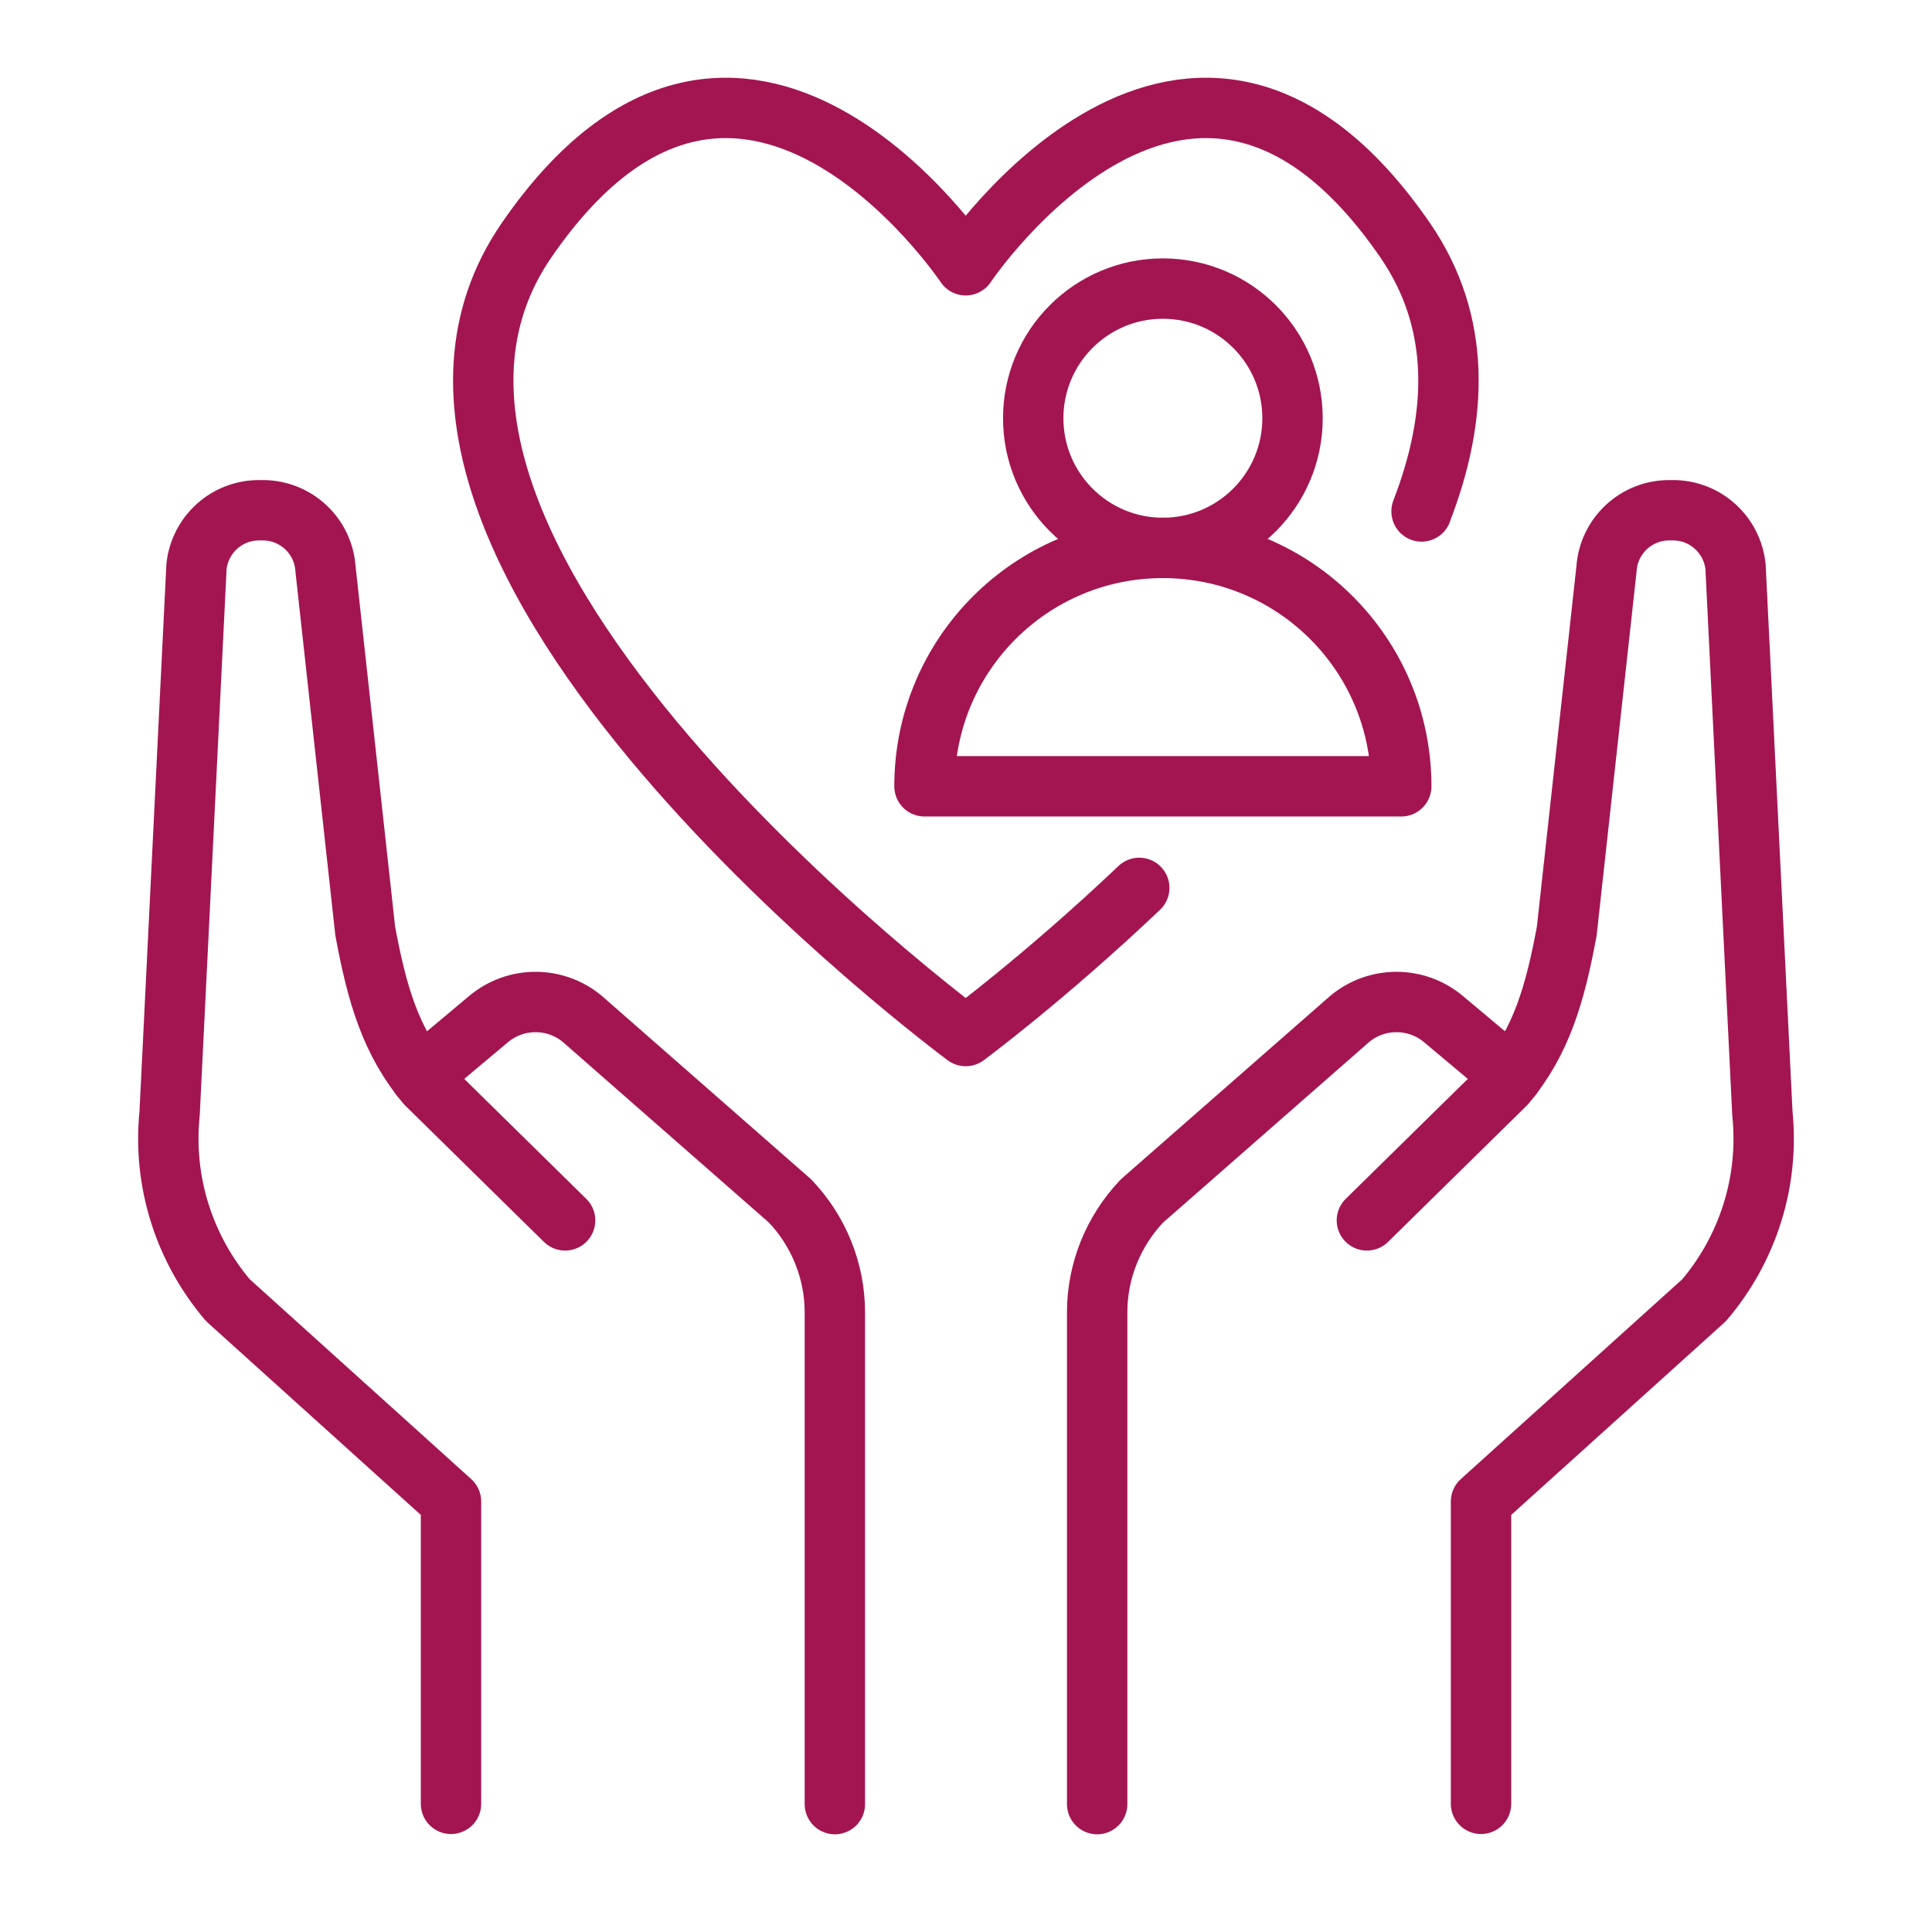
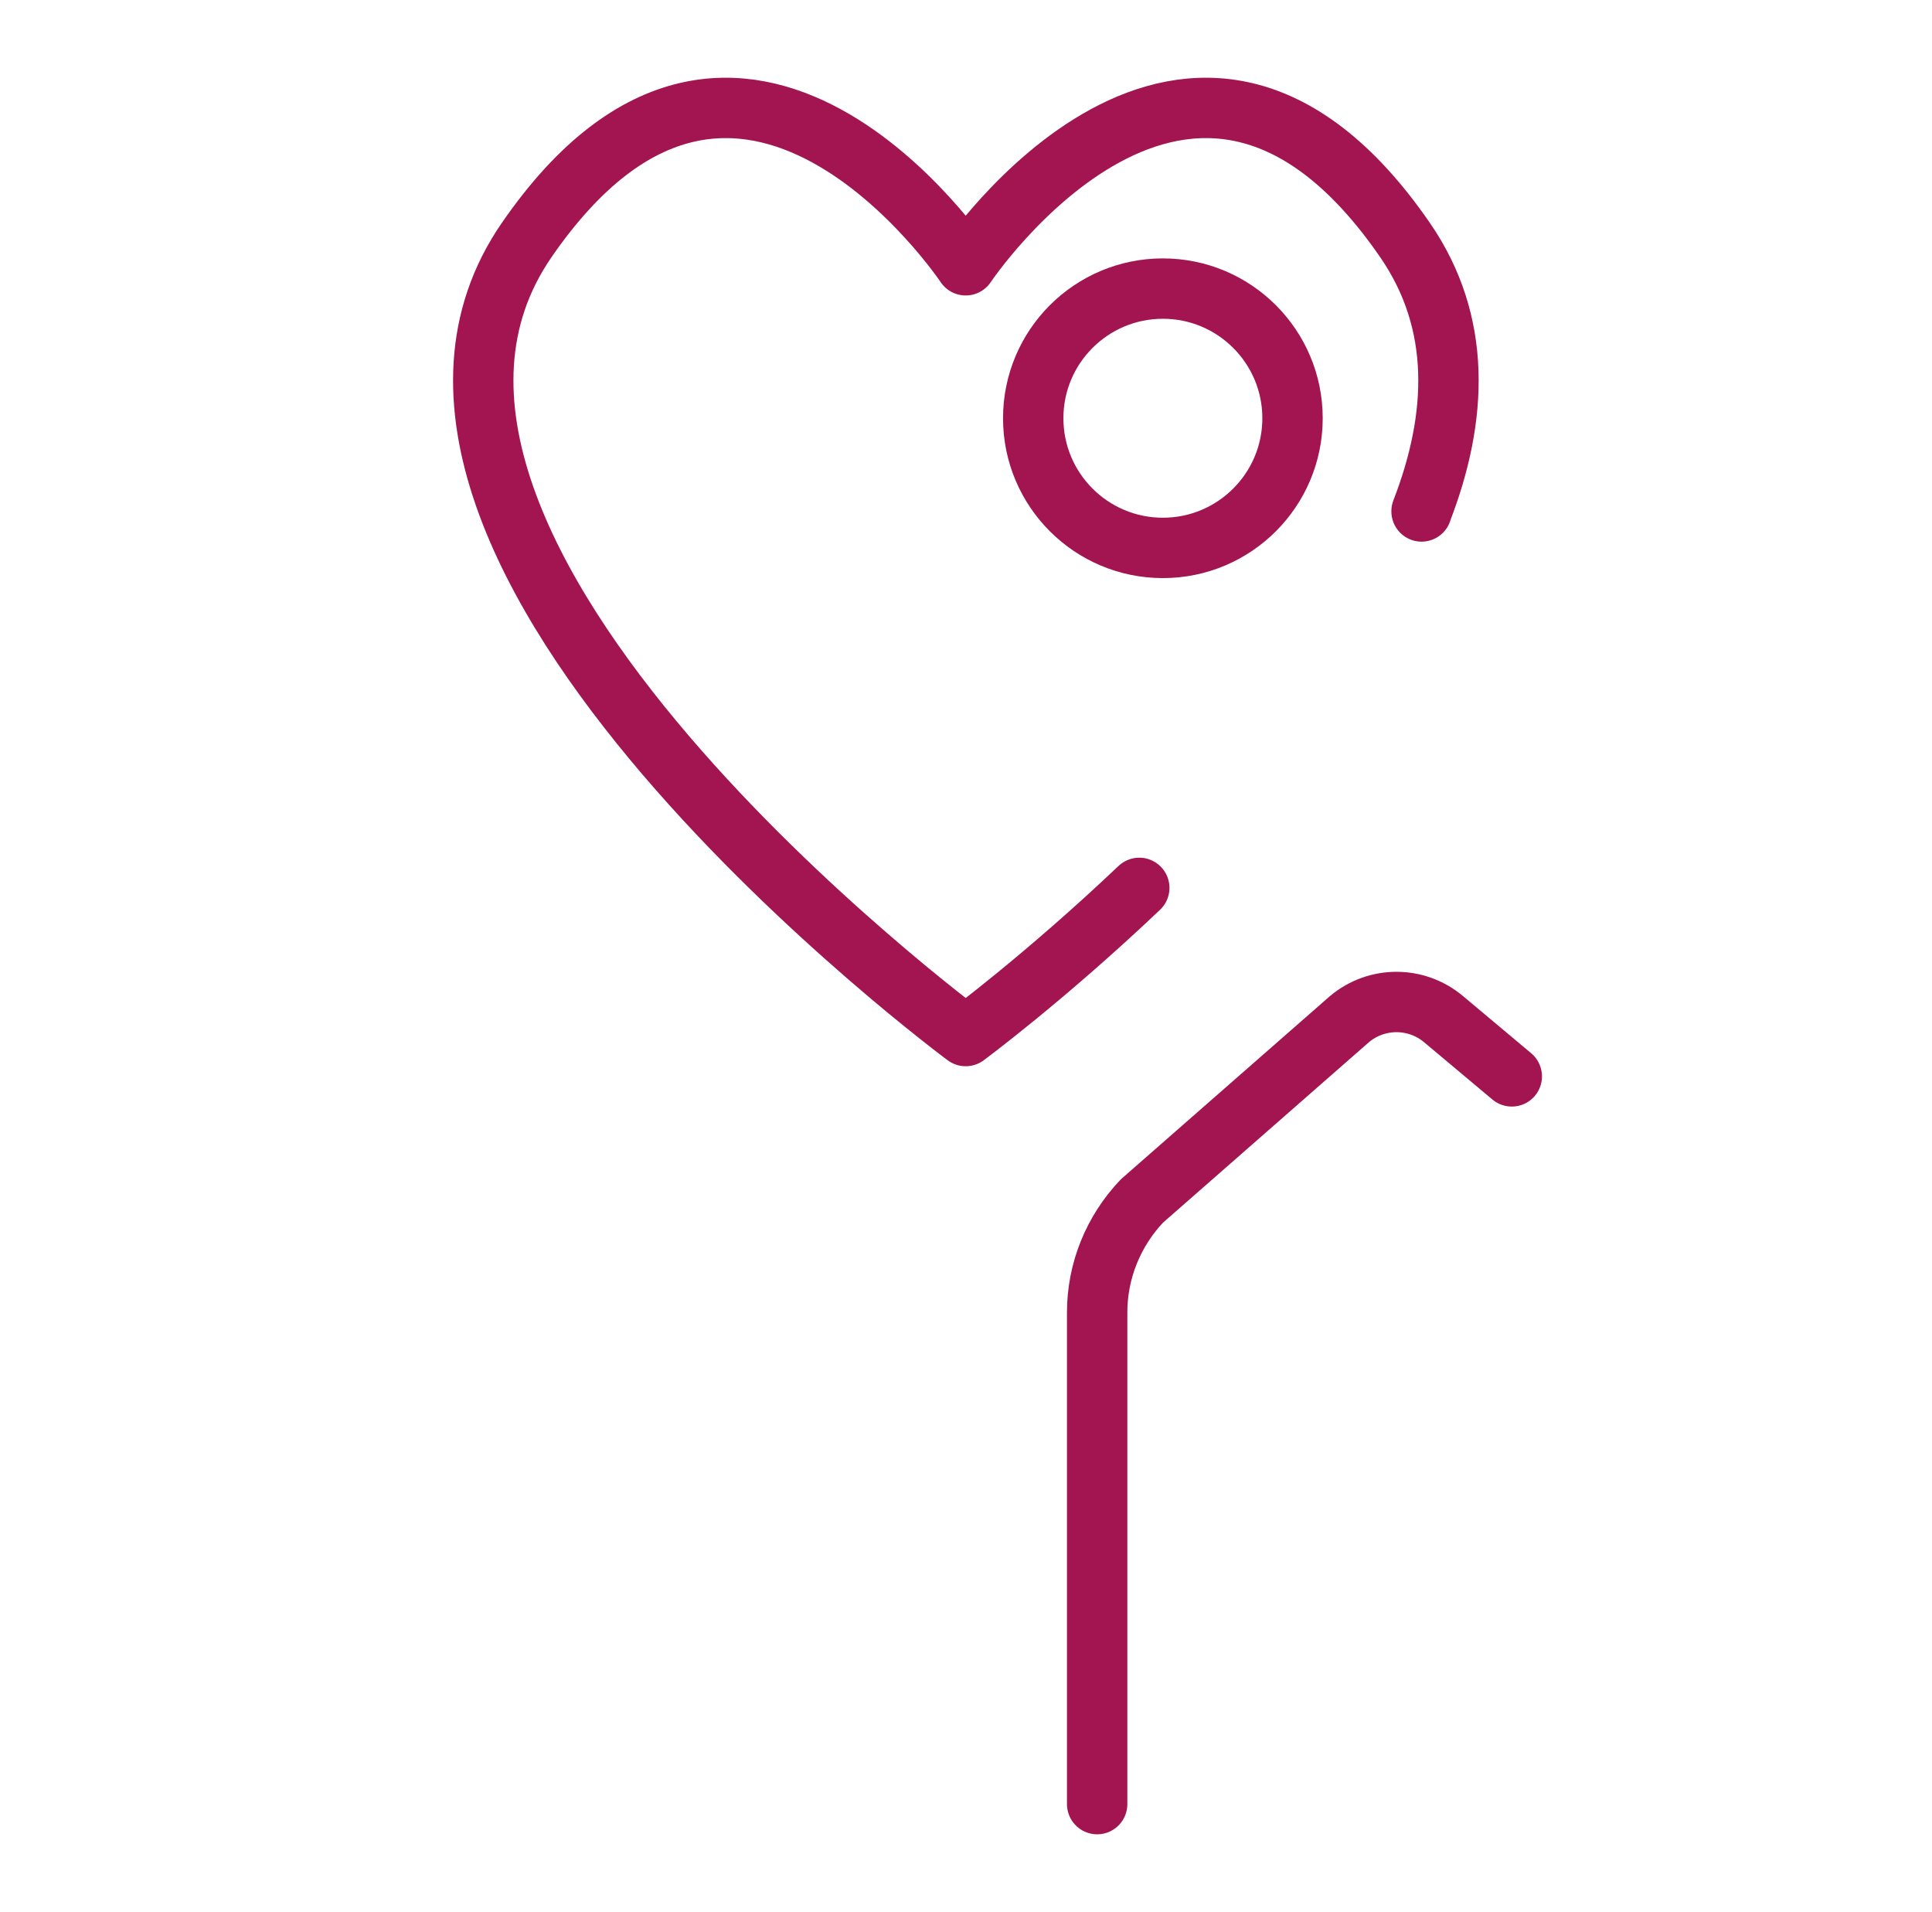
<svg xmlns="http://www.w3.org/2000/svg" width="96" height="95" viewBox="0 0 96 95" fill="none">
  <g clip-path="url(#clip0_14_731)">
-     <path d="M41.484 89.641V65.209C41.484 63.145 40.682 61.171 39.257 59.672L28.941 50.632C27.59 49.504 25.631 49.504 24.28 50.632L20.881 53.482" stroke="#A31551" stroke-width="3" stroke-miterlimit="10" stroke-linecap="round" stroke-linejoin="round" />
-     <path d="M28.08 60.637L21.192 53.868C19.396 51.73 18.728 49.37 18.149 46.268L16.175 28.277C16.071 26.63 14.706 25.353 13.058 25.353H12.865C11.262 25.353 9.926 26.57 9.763 28.159L8.427 55.337C8.085 58.692 9.139 62.032 11.321 64.6L22.41 74.605V89.627" stroke="#A31551" stroke-width="3" stroke-miterlimit="10" stroke-linecap="round" stroke-linejoin="round" />
    <path d="M54.517 89.641V65.209C54.517 63.145 55.318 61.171 56.743 59.672L67.06 50.632C68.41 49.504 70.37 49.504 71.721 50.632L75.12 53.482" stroke="#A31551" stroke-width="3" stroke-miterlimit="10" stroke-linecap="round" stroke-linejoin="round" />
-     <path d="M67.92 60.637L74.808 53.868C76.604 51.73 77.272 49.37 77.851 46.268L79.825 28.277C79.929 26.63 81.295 25.353 82.942 25.353H83.135C84.738 25.353 86.074 26.57 86.238 28.159L87.573 55.337C87.915 58.692 86.861 62.032 84.679 64.6L73.591 74.605V89.627" stroke="#A31551" stroke-width="3" stroke-miterlimit="10" stroke-linecap="round" stroke-linejoin="round" />
    <path d="M70.637 25.413C70.637 25.398 70.637 25.398 70.637 25.398C72.448 20.722 72.641 16.031 69.82 11.934C59.163 -3.548 47.985 13.181 47.985 13.181C47.985 13.181 36.823 -3.548 26.165 11.934C15.492 27.431 47.985 51.478 47.985 51.478C47.985 51.478 51.919 48.569 56.61 44.116" stroke="#A31551" stroke-width="3" stroke-miterlimit="10" stroke-linecap="round" stroke-linejoin="round" />
-     <path d="M45.937 39.069C45.937 32.523 51.236 27.224 57.782 27.224C64.328 27.224 69.628 32.523 69.628 39.069H45.937Z" stroke="#A31551" stroke-width="3" stroke-miterlimit="10" stroke-linecap="round" stroke-linejoin="round" />
    <path d="M57.782 27.224C61.34 27.224 64.225 24.339 64.225 20.781C64.225 17.223 61.34 14.339 57.782 14.339C54.224 14.339 51.34 17.223 51.34 20.781C51.34 24.339 54.224 27.224 57.782 27.224Z" stroke="#A31551" stroke-width="3" stroke-miterlimit="10" stroke-linecap="round" stroke-linejoin="round" />
  </g>
  <defs>
    <clipPath id="clip0_14_731">
      <rect width="95" height="95" fill="white" transform="translate(0.5)" />
    </clipPath>
  </defs>
</svg>